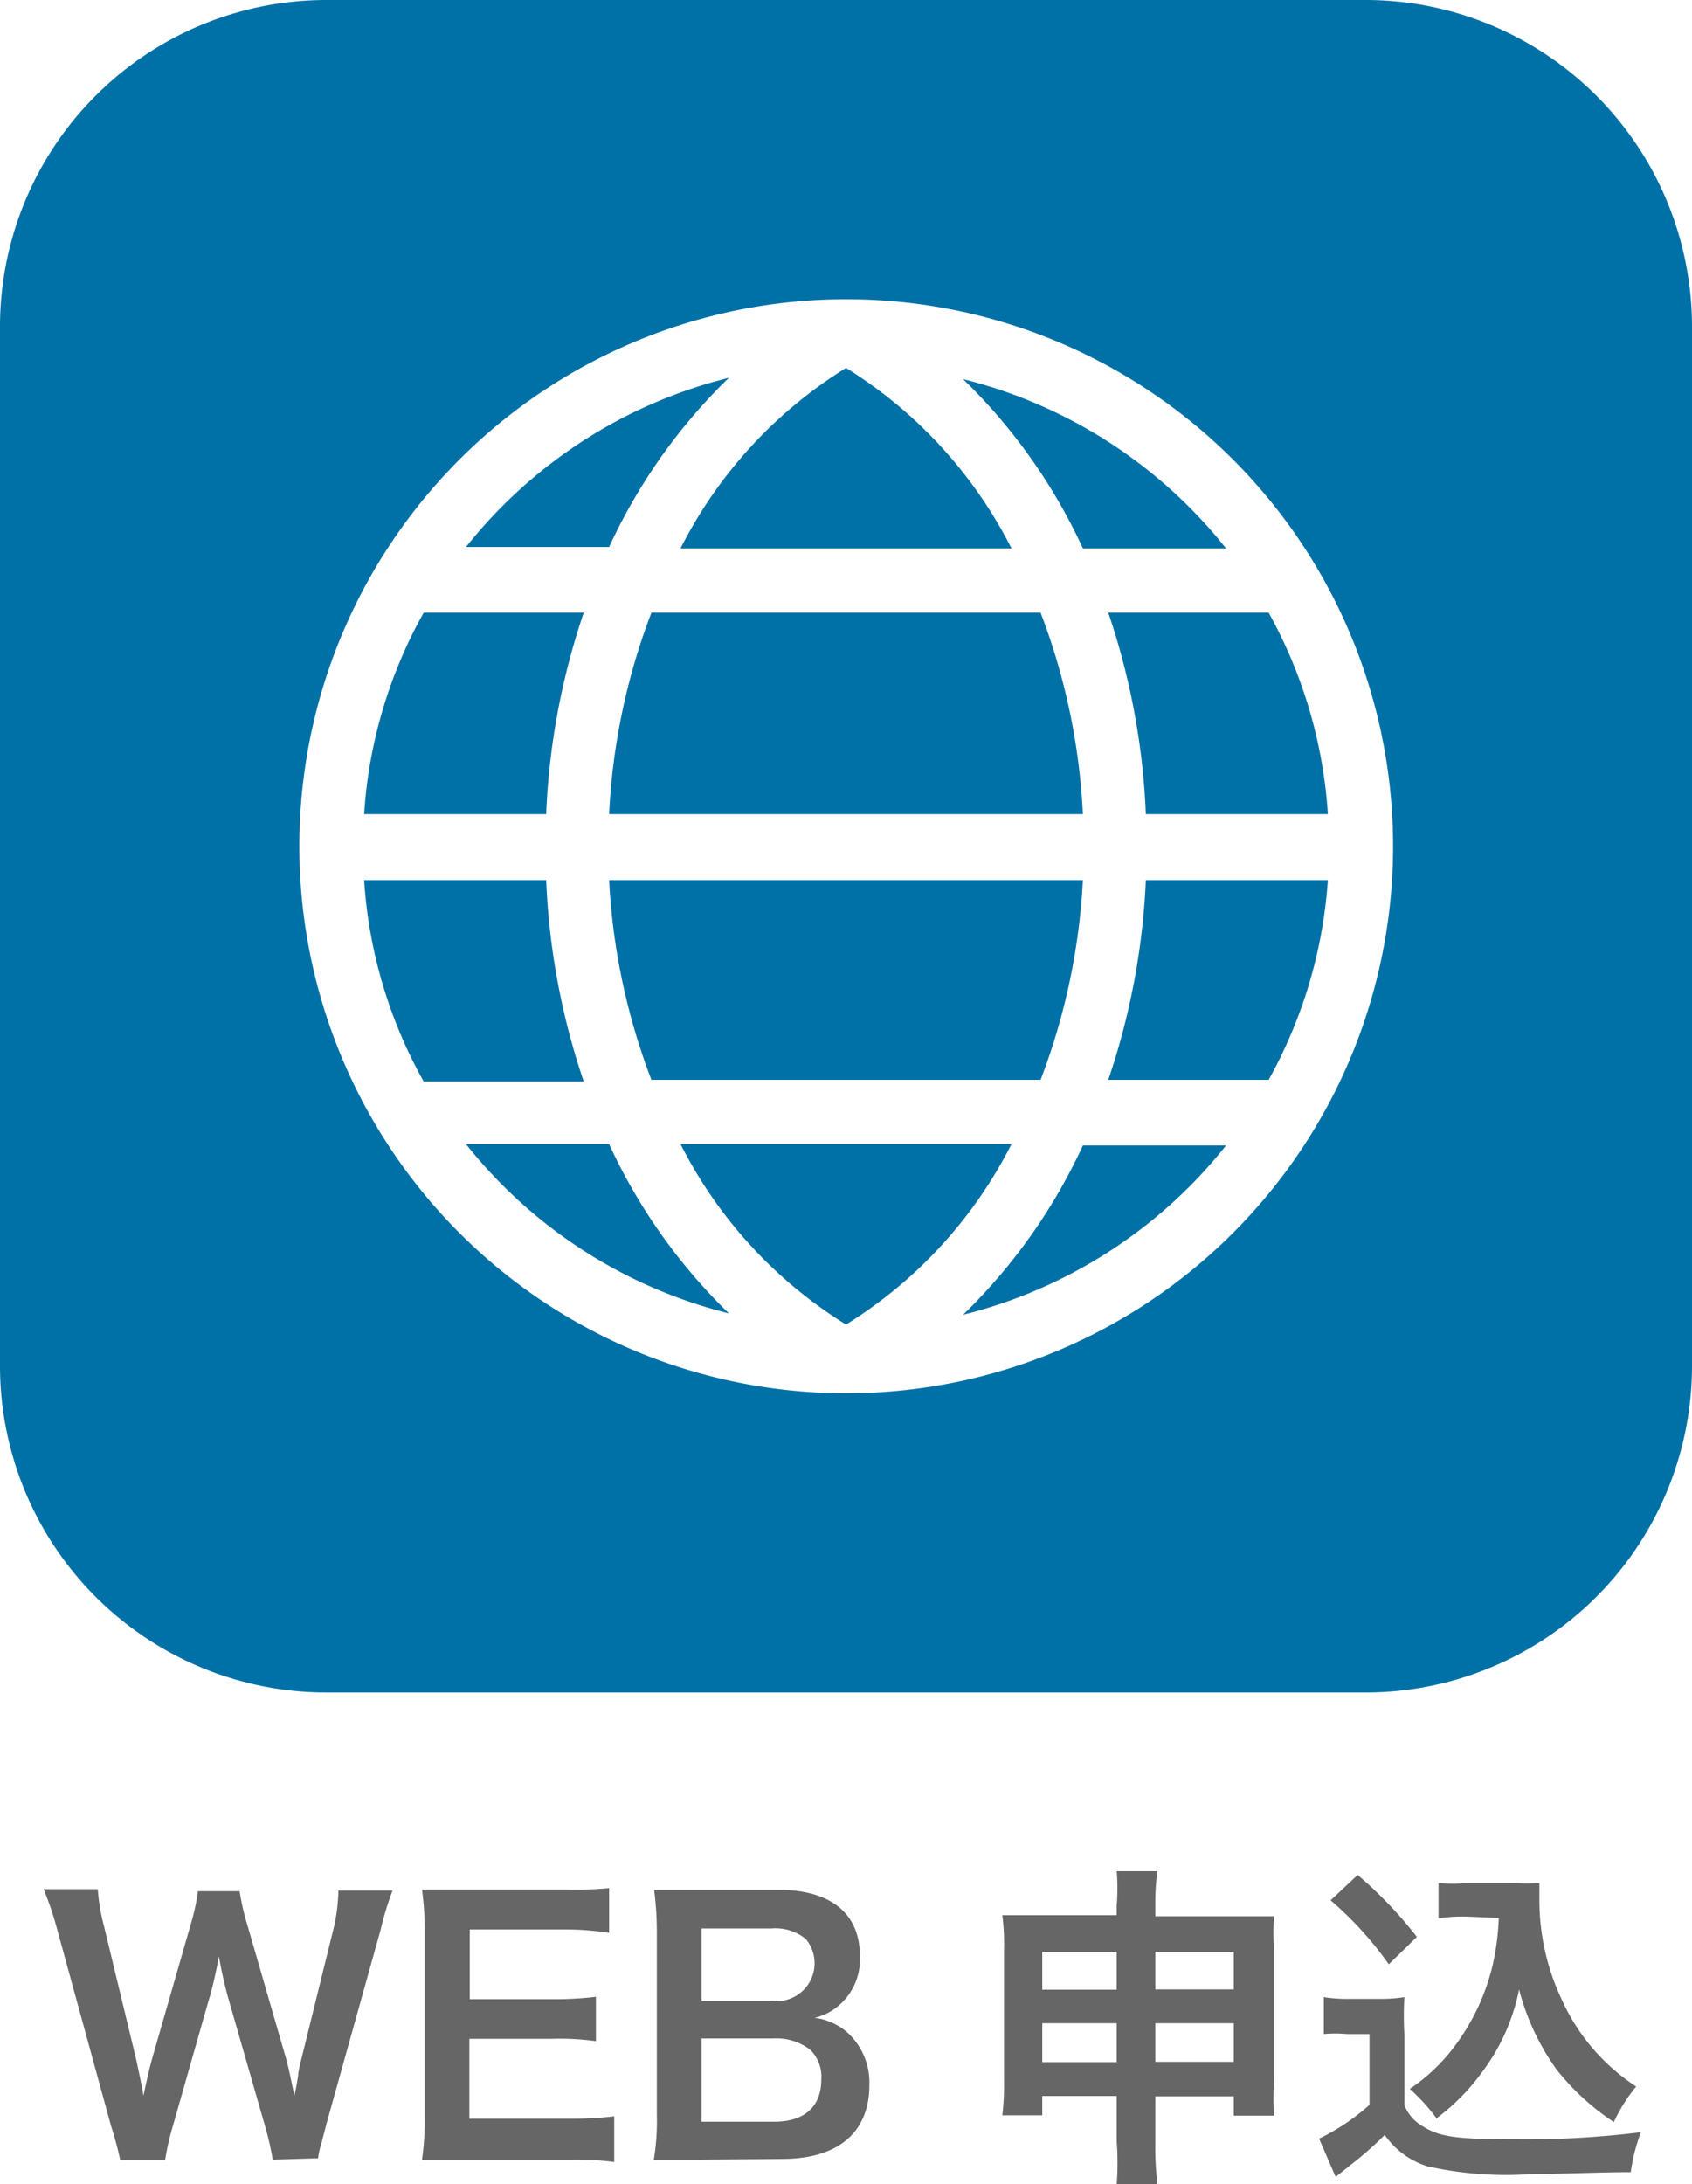
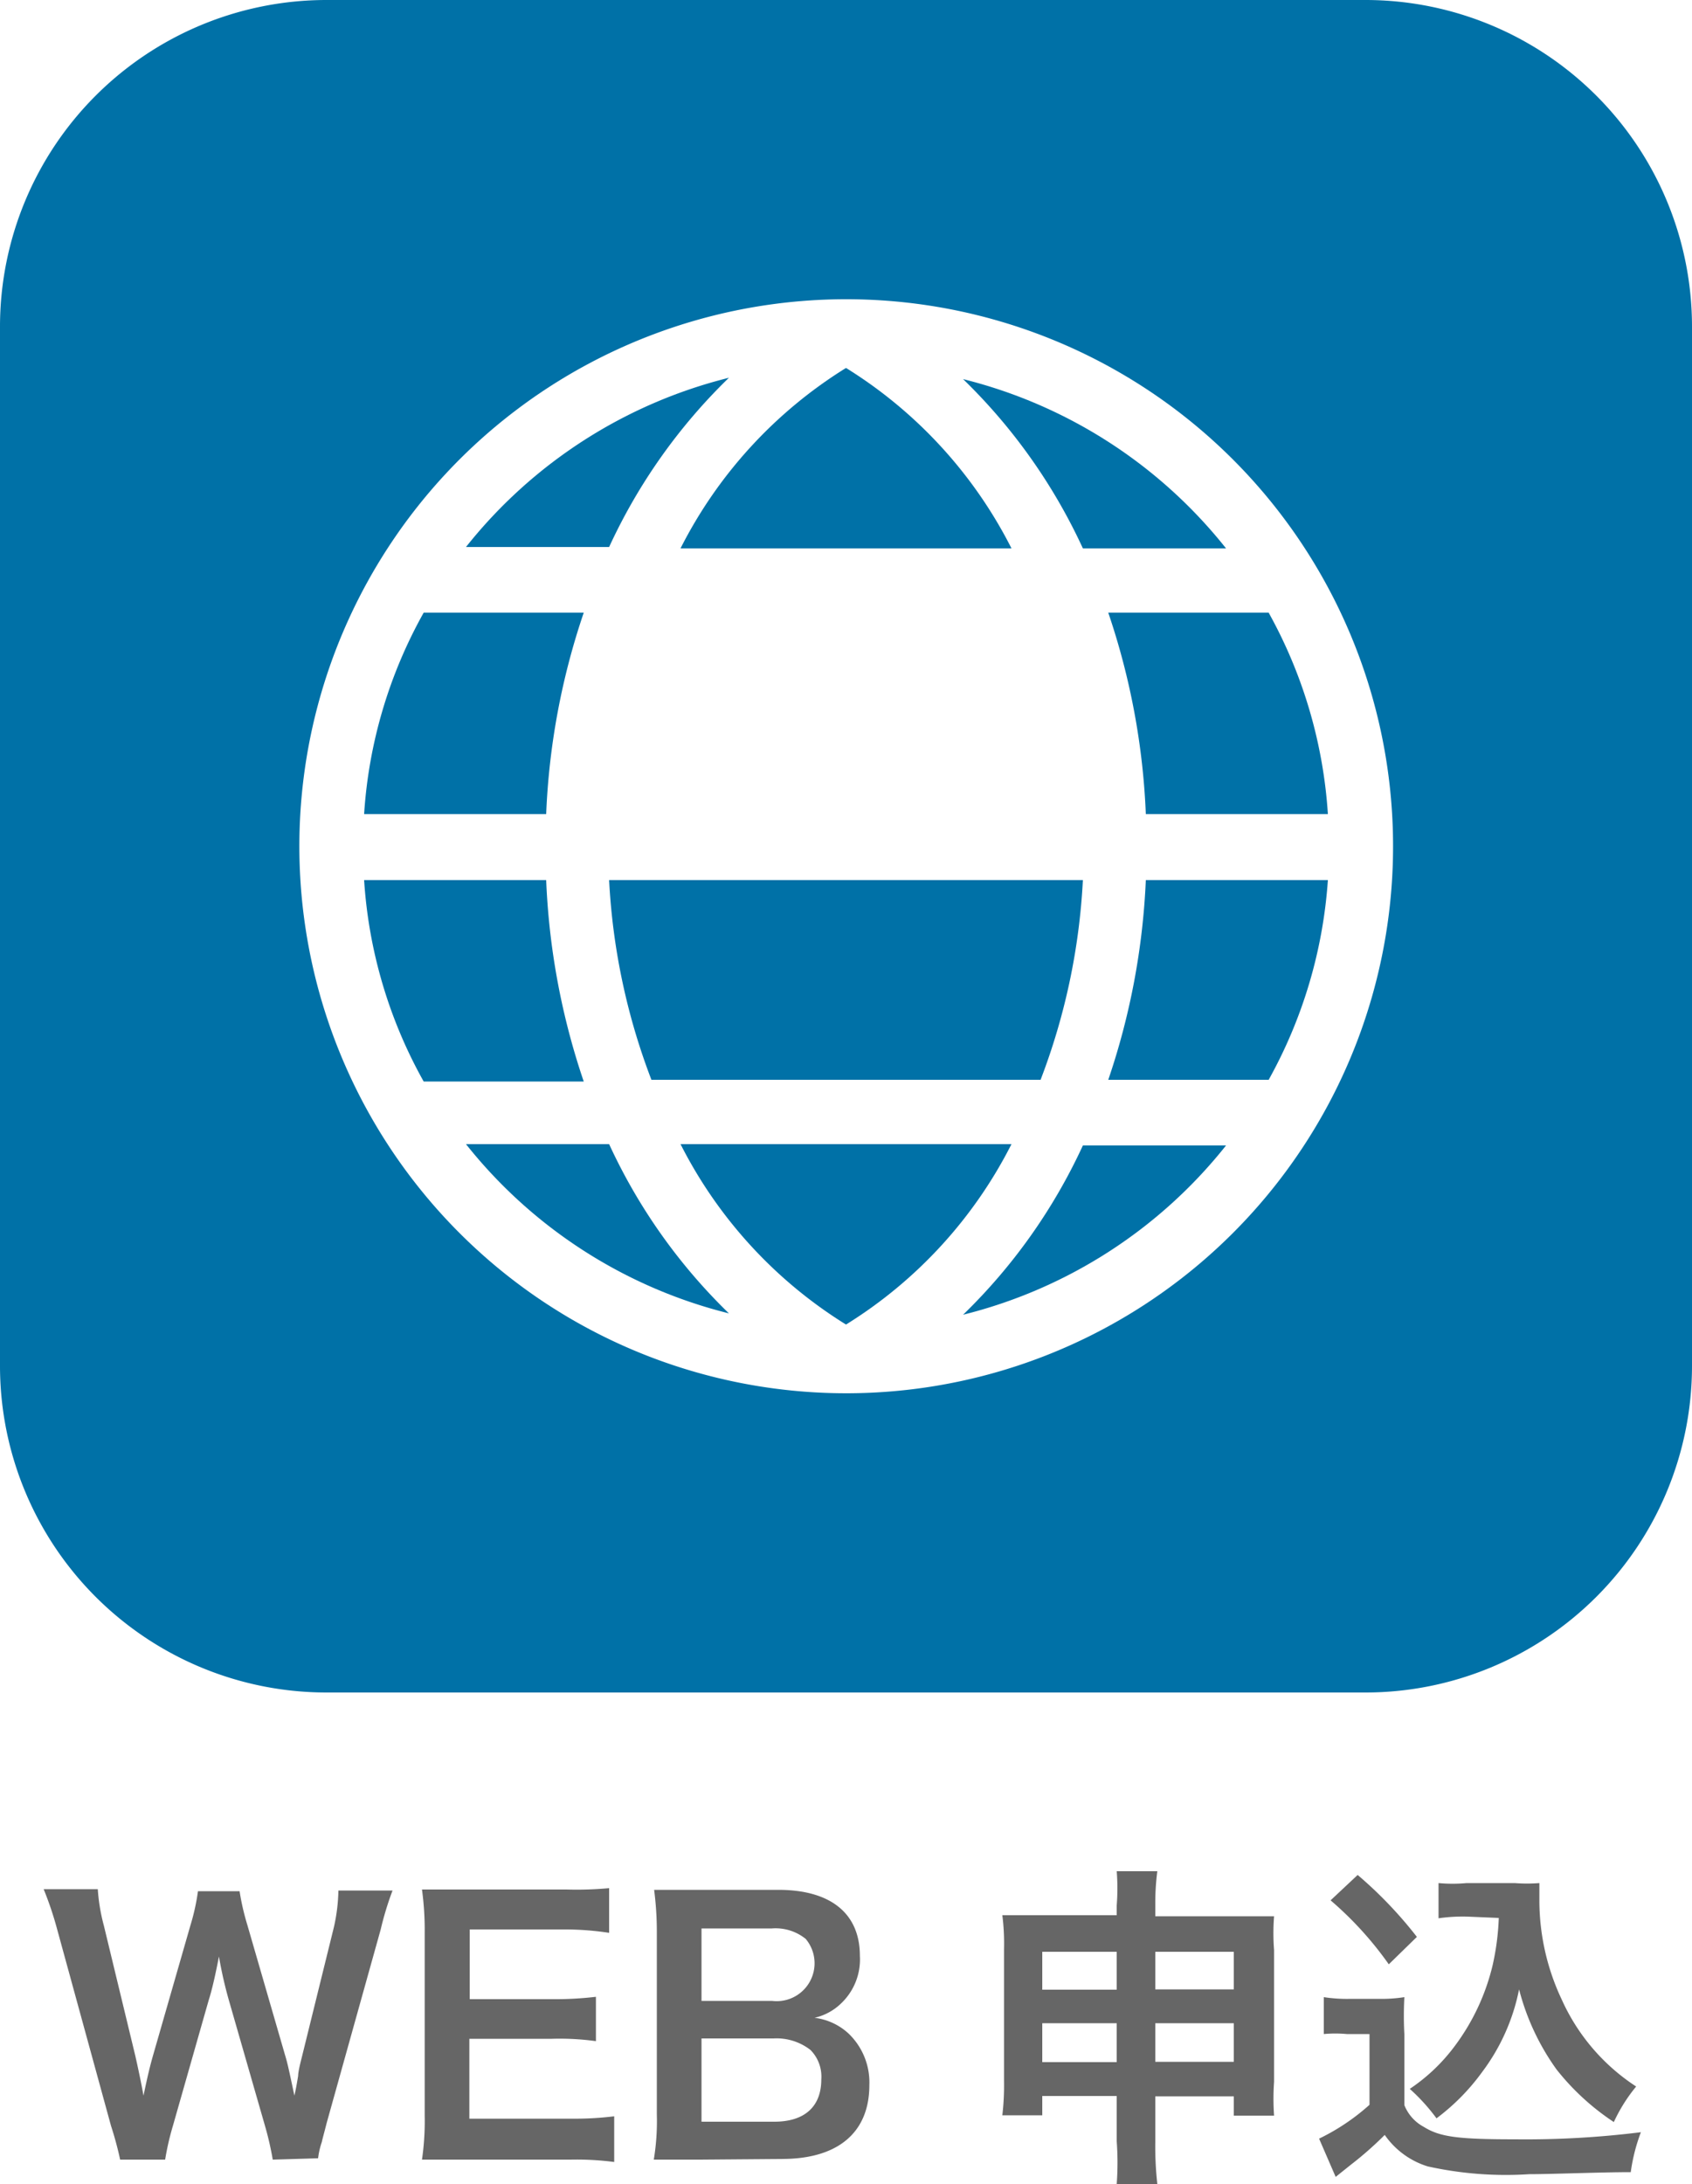
<svg xmlns="http://www.w3.org/2000/svg" viewBox="0 0 50 64.51">
  <defs>
    <style>.cls-1{fill:#666;}.cls-2{fill:#0071a7;}</style>
  </defs>
  <title>icon-web</title>
  <g id="レイヤー_2" data-name="レイヤー 2">
    <g id="メインデザイン">
      <path class="cls-1" d="M8.06,63.8a9.12,9.12,0,0,0-.23-1L6.76,59.08a12.43,12.43,0,0,1-.29-1.28c-.11.57-.21,1-.3,1.28L5.11,62.8a8,8,0,0,0-.23,1H3.55a10.08,10.08,0,0,0-.27-1L1.69,57a10,10,0,0,0-.4-1.19h1.6a5.5,5.5,0,0,0,.18,1.08L4,60.74c.07.31.18.82.24,1.17.13-.62.2-.9.28-1.18l1.11-3.86a6.36,6.36,0,0,0,.22-1H7.08a7.12,7.12,0,0,0,.23,1L8.42,60.7c.08.26.12.46.28,1.21.05-.23.05-.23.11-.58,0-.16.11-.55.13-.64l.93-3.77A5.33,5.33,0,0,0,10,55.85h1.6A9.2,9.2,0,0,0,11.25,57l-1.6,5.73c-.07.28-.12.45-.14.55a2.27,2.27,0,0,0-.11.48Z" />
      <path class="cls-1" d="M18.15,63.87a8.6,8.6,0,0,0-1.29-.07H13.74c-.6,0-.87,0-1.27,0a8,8,0,0,0,.08-1.31V57.11a8.85,8.85,0,0,0-.08-1.29c.4,0,.66,0,1.27,0h3A10.4,10.4,0,0,0,18,55.78V57.1A8.71,8.71,0,0,0,16.76,57H13.88v2.06h2.43a10.41,10.41,0,0,0,1.3-.07v1.31a7.84,7.84,0,0,0-1.3-.07H13.87v2.36h3a9.56,9.56,0,0,0,1.28-.07Z" />
      <path class="cls-1" d="M20.6,63.8c-.58,0-.87,0-1.28,0a7,7,0,0,0,.09-1.34V57.06a9.53,9.53,0,0,0-.08-1.23c.42,0,.58,0,1.26,0H23c1.55,0,2.41.7,2.41,1.95a1.79,1.79,0,0,1-.56,1.41,1.65,1.65,0,0,1-.78.42,1.8,1.8,0,0,1,1,.46,2,2,0,0,1,.62,1.53c0,1.4-.93,2.18-2.58,2.18Zm2.21-4.69a1.12,1.12,0,0,0,1-1.83,1.42,1.42,0,0,0-1-.31H20.73v2.14Zm-2.08,3.57h2.15c.89,0,1.39-.44,1.39-1.25a1.12,1.12,0,0,0-.32-.87,1.63,1.63,0,0,0-1.09-.34H20.73Z" />
      <path class="cls-1" d="M30.8,61.92v.57H29.62a7.61,7.61,0,0,0,.05-1V57.58a6.71,6.71,0,0,0-.05-1c.37,0,.61,0,1.11,0H33v-.29A6.48,6.48,0,0,0,33,55.28H34.2a7.24,7.24,0,0,0-.06,1v.33H36.5c.57,0,.79,0,1.15,0a6.39,6.39,0,0,0,0,1v3.89a7.08,7.08,0,0,0,0,1H36.46v-.57H34.14v1.34a9.84,9.84,0,0,0,.06,1.25H33A8.62,8.62,0,0,0,33,63.26V61.92Zm0-4.26v1.12H33V57.66Zm0,2.11v1.15H33V59.77Zm3.34-1h2.32V57.66H34.14Zm0,2.14h2.32V59.77H34.14Z" />
      <path class="cls-1" d="M39.12,59a4.47,4.47,0,0,0,.8.05h.82A4.33,4.33,0,0,0,41.5,59a10.29,10.29,0,0,0,0,1.1v2.09a1.25,1.25,0,0,0,.57.64c.48.3,1,.37,2.72.37a27.51,27.51,0,0,0,3.7-.21,5.38,5.38,0,0,0-.3,1.18c-.89,0-2.34.06-3,.06a10.68,10.68,0,0,1-3-.23,2.41,2.41,0,0,1-1.27-.93,10.24,10.24,0,0,1-1,.88l-.3.24-.15.12-.49-1.13a6.36,6.36,0,0,0,1.49-1V60.09H39.8a3.69,3.69,0,0,0-.68,0Zm1-3.61a12.35,12.35,0,0,1,1.75,1.83l-.83.81a10.28,10.28,0,0,0-1.72-1.89Zm3.22,1.23a5.06,5.06,0,0,0-.83.05V55.63a4.44,4.44,0,0,0,.83,0h1.42a4.65,4.65,0,0,0,.73,0c0,.23,0,.37,0,.54a6.86,6.86,0,0,0,.66,2.9,6,6,0,0,0,2.2,2.57,4.8,4.8,0,0,0-.66,1.05A7.22,7.22,0,0,1,46,61.14a7.07,7.07,0,0,1-1.11-2.37,6,6,0,0,1-1.09,2.44,6.39,6.39,0,0,1-1.35,1.37,5.71,5.71,0,0,0-.79-.87A5.38,5.38,0,0,0,43,60.43a6.48,6.48,0,0,0,1.11-2.38,7.51,7.51,0,0,0,.18-1.39Z" />
      <path class="cls-2" d="M21.54,11.16a14.34,14.34,0,0,0-7.77,5H18A16.69,16.69,0,0,1,21.54,11.16Z" />
      <path class="cls-2" d="M29.89,16.2A13.38,13.38,0,0,0,25,10.87a13.38,13.38,0,0,0-4.89,5.33Z" />
      <path class="cls-2" d="M17.25,18.1H12.52a14,14,0,0,0-1.76,5.95h5.38A21.12,21.12,0,0,1,17.25,18.1Z" />
      <path class="cls-2" d="M16.14,26H10.76a14,14,0,0,0,1.76,5.95h4.73A21.12,21.12,0,0,1,16.14,26Z" />
      <path class="cls-2" d="M36.23,16.2a14.34,14.34,0,0,0-7.77-5,16.69,16.69,0,0,1,3.54,5Z" />
      <path class="cls-2" d="M19.25,31.9h11.5A19.2,19.2,0,0,0,32,26H18A19.2,19.2,0,0,0,19.25,31.9Z" />
-       <path class="cls-2" d="M30.75,18.1H19.25A19.2,19.2,0,0,0,18,24.05H32A19.2,19.2,0,0,0,30.75,18.1Z" />
      <path class="cls-2" d="M33.86,24.05h5.38a14.11,14.11,0,0,0-1.75-5.95H32.75A21.12,21.12,0,0,1,33.86,24.05Z" />
      <path class="cls-2" d="M32.75,31.9h4.74A14.11,14.11,0,0,0,39.24,26H33.86A21.12,21.12,0,0,1,32.75,31.9Z" />
      <path class="cls-2" d="M40.36,0H9.64A9.65,9.65,0,0,0,0,9.64V40.36A9.65,9.65,0,0,0,9.64,50H40.36A9.65,9.65,0,0,0,50,40.36V9.64A9.65,9.65,0,0,0,40.36,0ZM36.43,36.43A16.16,16.16,0,1,1,25,8.84h0A16.16,16.16,0,0,1,36.43,36.43Z" />
      <path class="cls-2" d="M28.46,38.84a14.34,14.34,0,0,0,7.77-5H32A16.69,16.69,0,0,1,28.46,38.84Z" />
      <path class="cls-2" d="M13.77,33.8a14.34,14.34,0,0,0,7.77,5,16.69,16.69,0,0,1-3.54-5Z" />
      <path class="cls-2" d="M20.11,33.8A13.38,13.38,0,0,0,25,39.13a13.38,13.38,0,0,0,4.89-5.33Z" />
    </g>
  </g>
</svg>